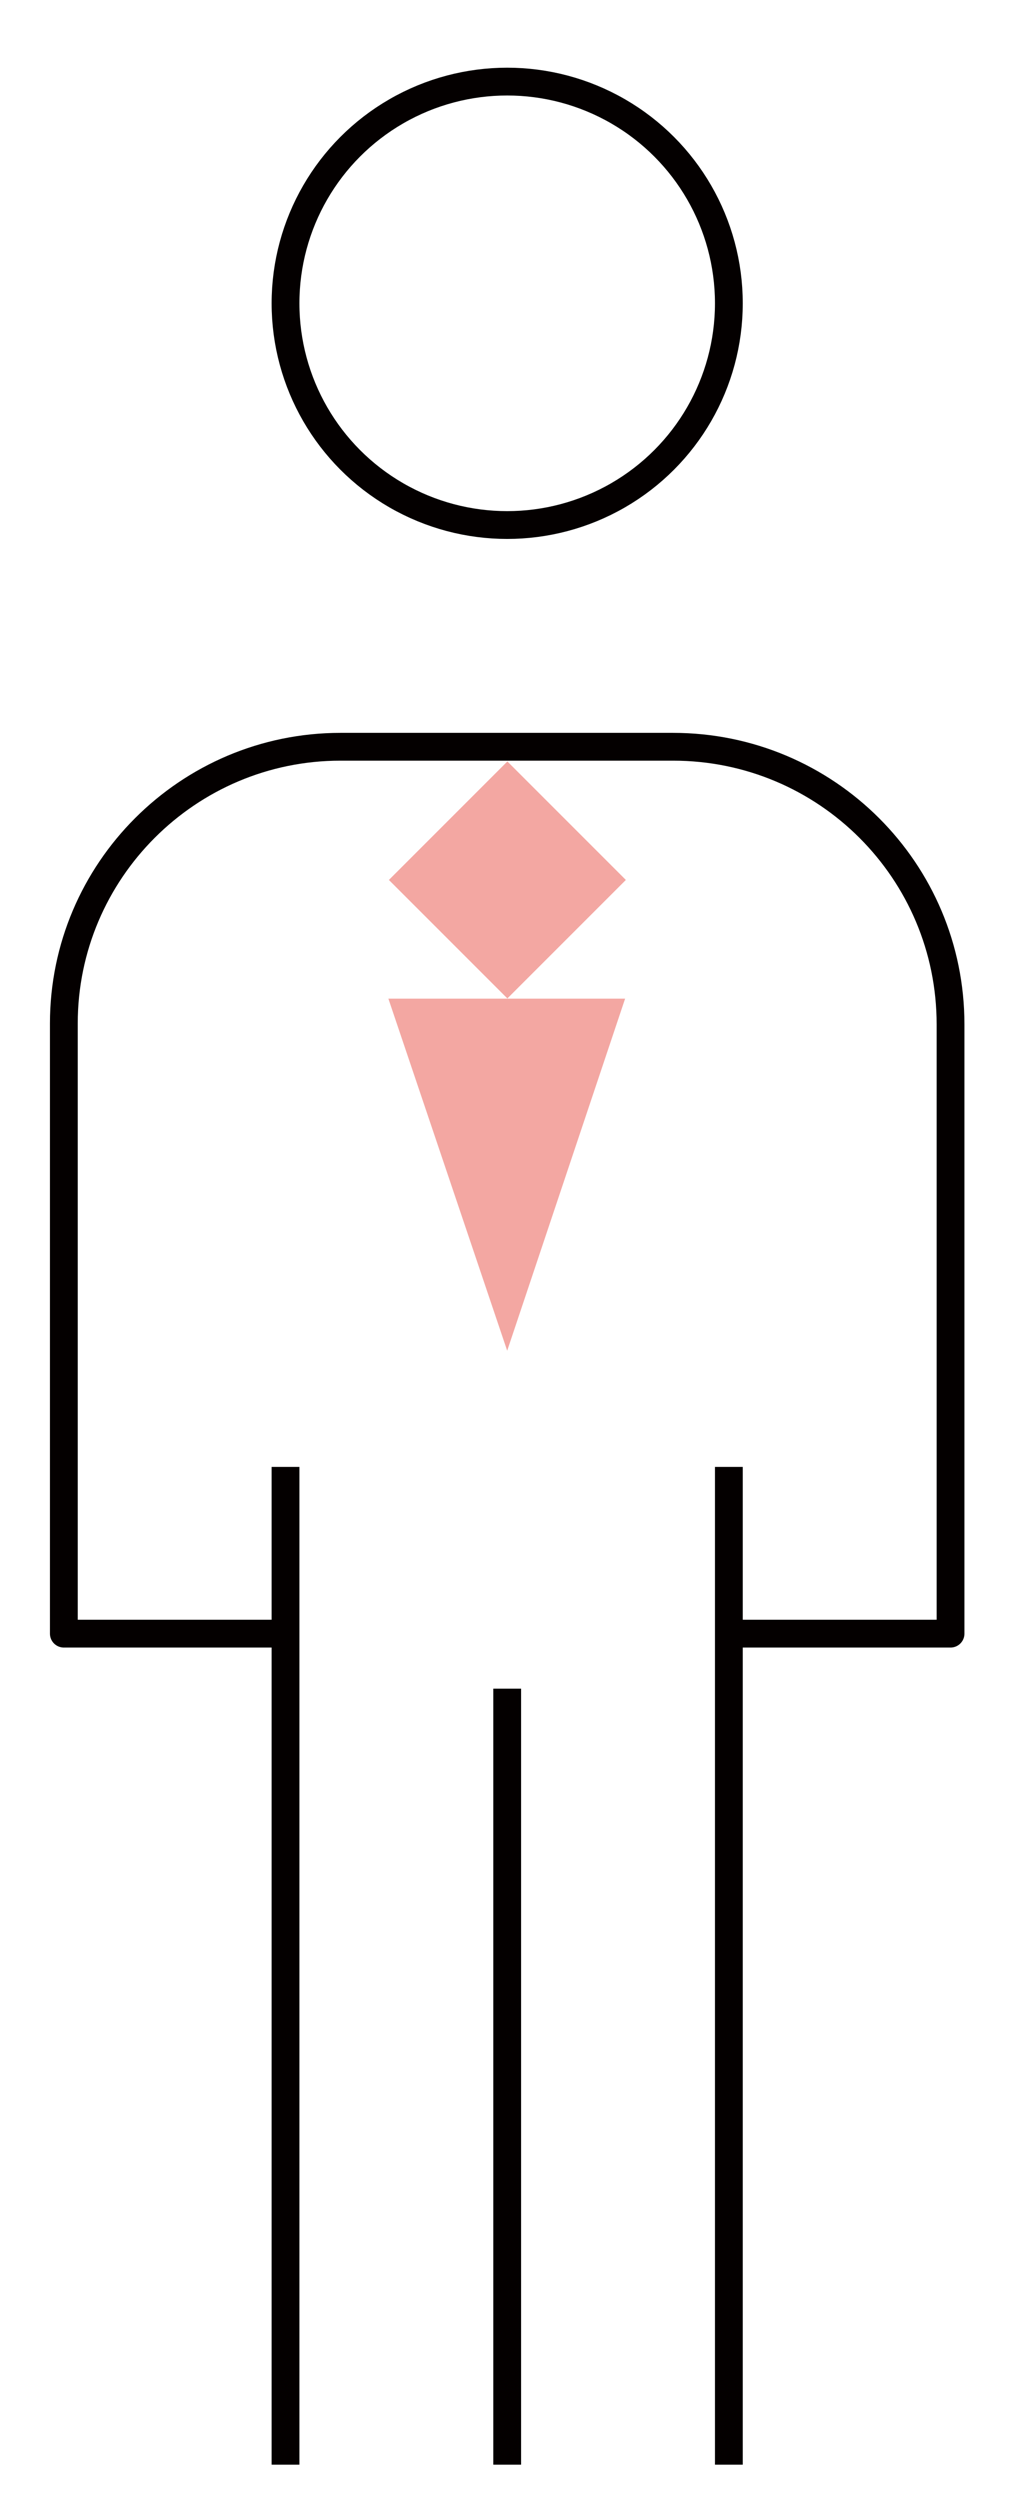
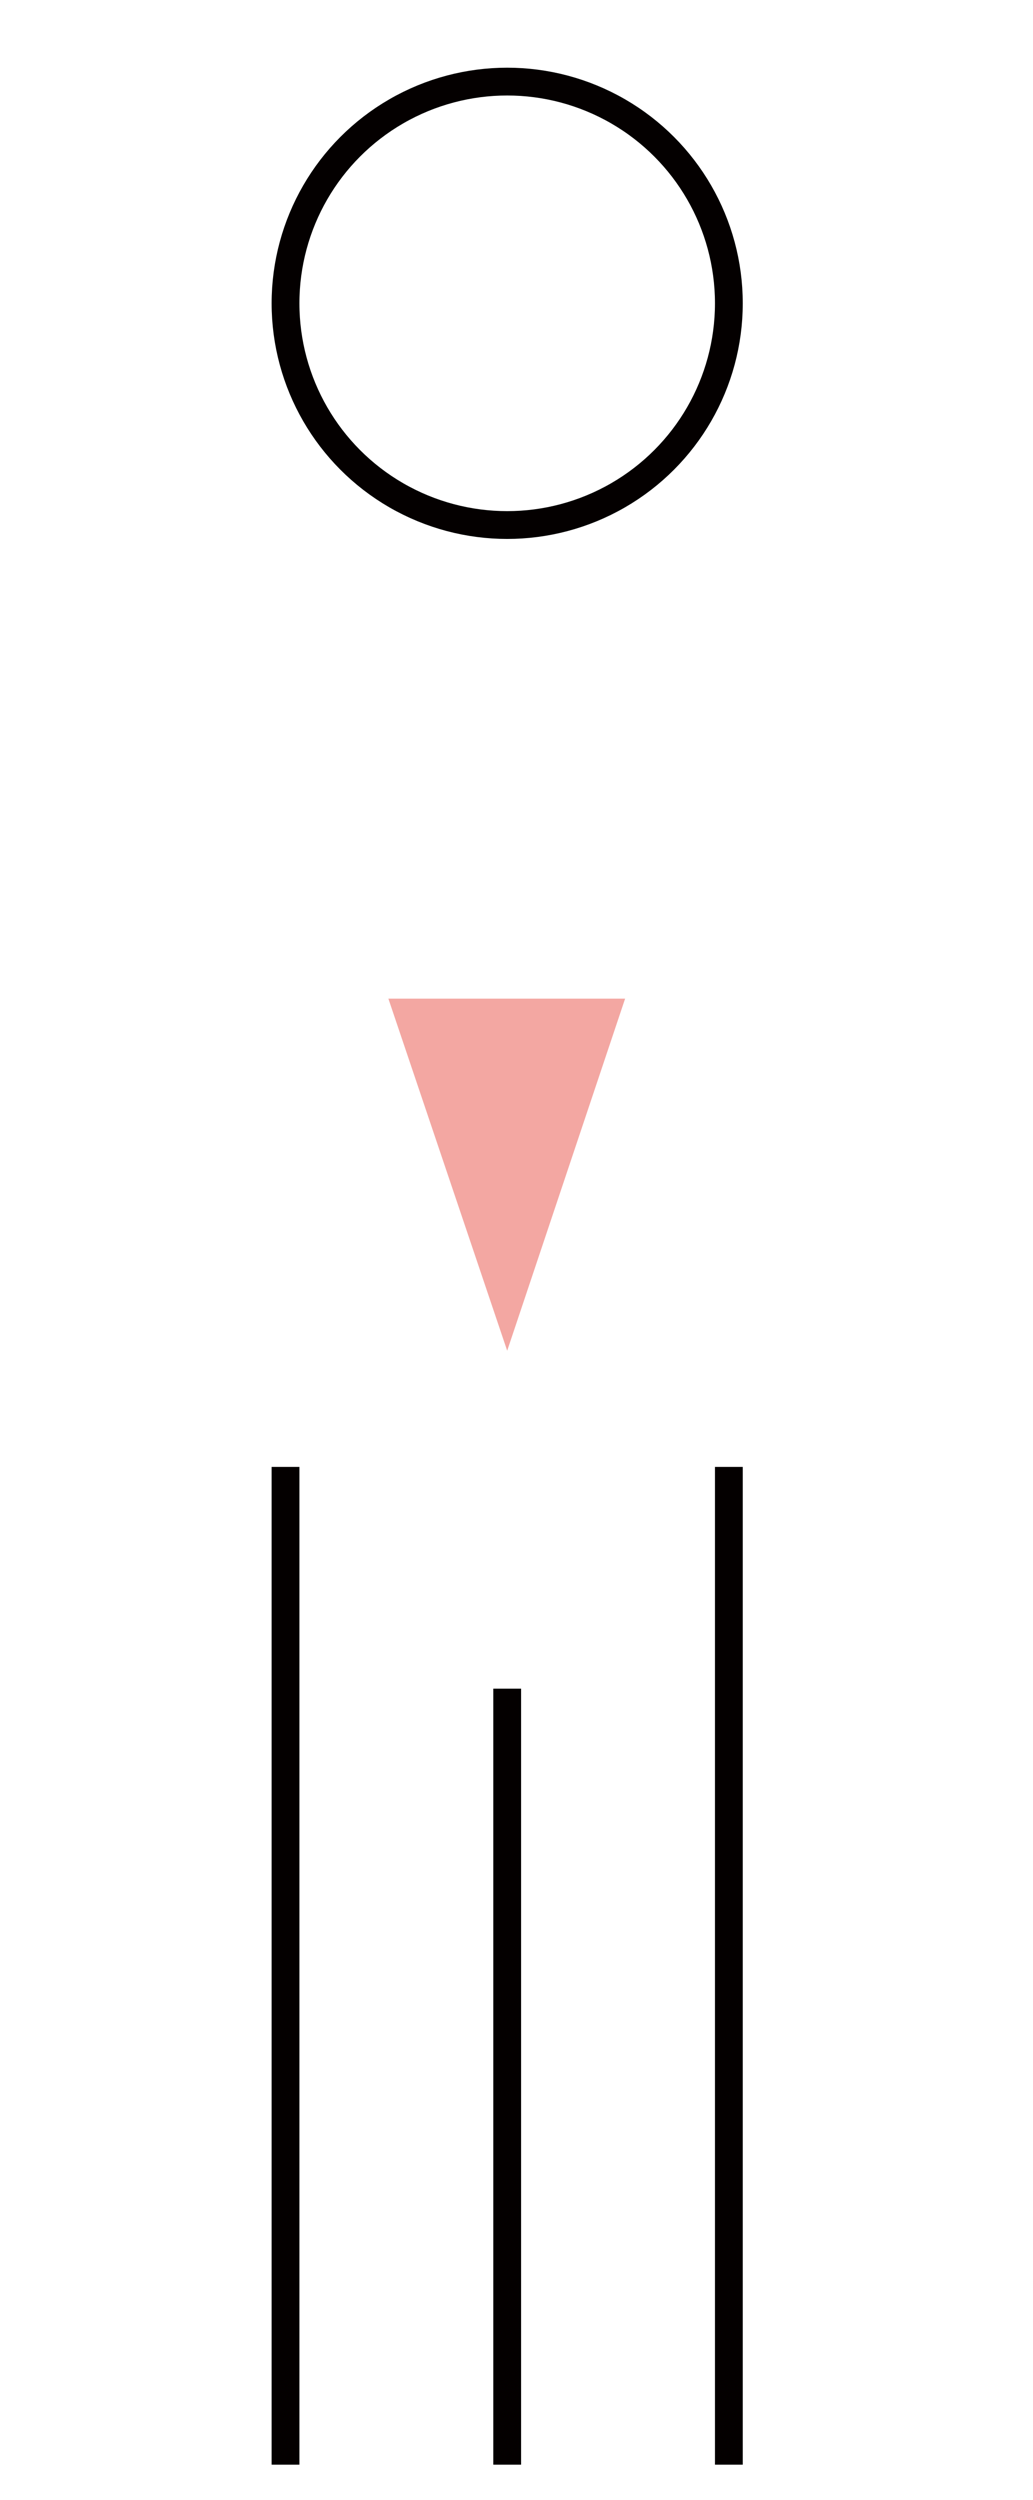
<svg xmlns="http://www.w3.org/2000/svg" version="1.1" id="レイヤー_1" x="0px" y="0px" width="116.5px" height="281.9px" viewBox="0 0 116.5 281.9" style="enable-background:new 0 0 116.5 281.9;" xml:space="preserve">
  <style type="text/css">
	.st0{fill:#F3A7A2;}
	.st1{fill:none;stroke:#040000;stroke-width:3.135;stroke-linejoin:round;stroke-miterlimit:10;}
</style>
  <g>
    <polygon class="st0" points="57.2,152.3 57.2,152.3 43.8,112.6 70.5,112.6  " />
    <g>
      <g>
        <g>
          <line class="st1" x1="82.2" y1="165.4" x2="82.2" y2="277.9" />
          <line class="st1" x1="32.2" y1="277.9" x2="32.2" y2="165.4" />
          <line class="st1" x1="57.2" y1="277.9" x2="57.2" y2="190.4" />
-           <path class="st1" d="M82.2,184.2h25v-68.7c0-17.3-14-31.3-31.3-31.3H38.4c-17.2,0-31.2,14-31.2,31.2v68.8h25" />
          <circle class="st1" cx="57.2" cy="34.2" r="25" />
        </g>
      </g>
    </g>
-     <rect x="47.8" y="89.8" transform="matrix(0.707 -0.707 0.707 0.707 -53.425 69.523)" class="st0" width="18.9" height="18.9" />
  </g>
</svg>